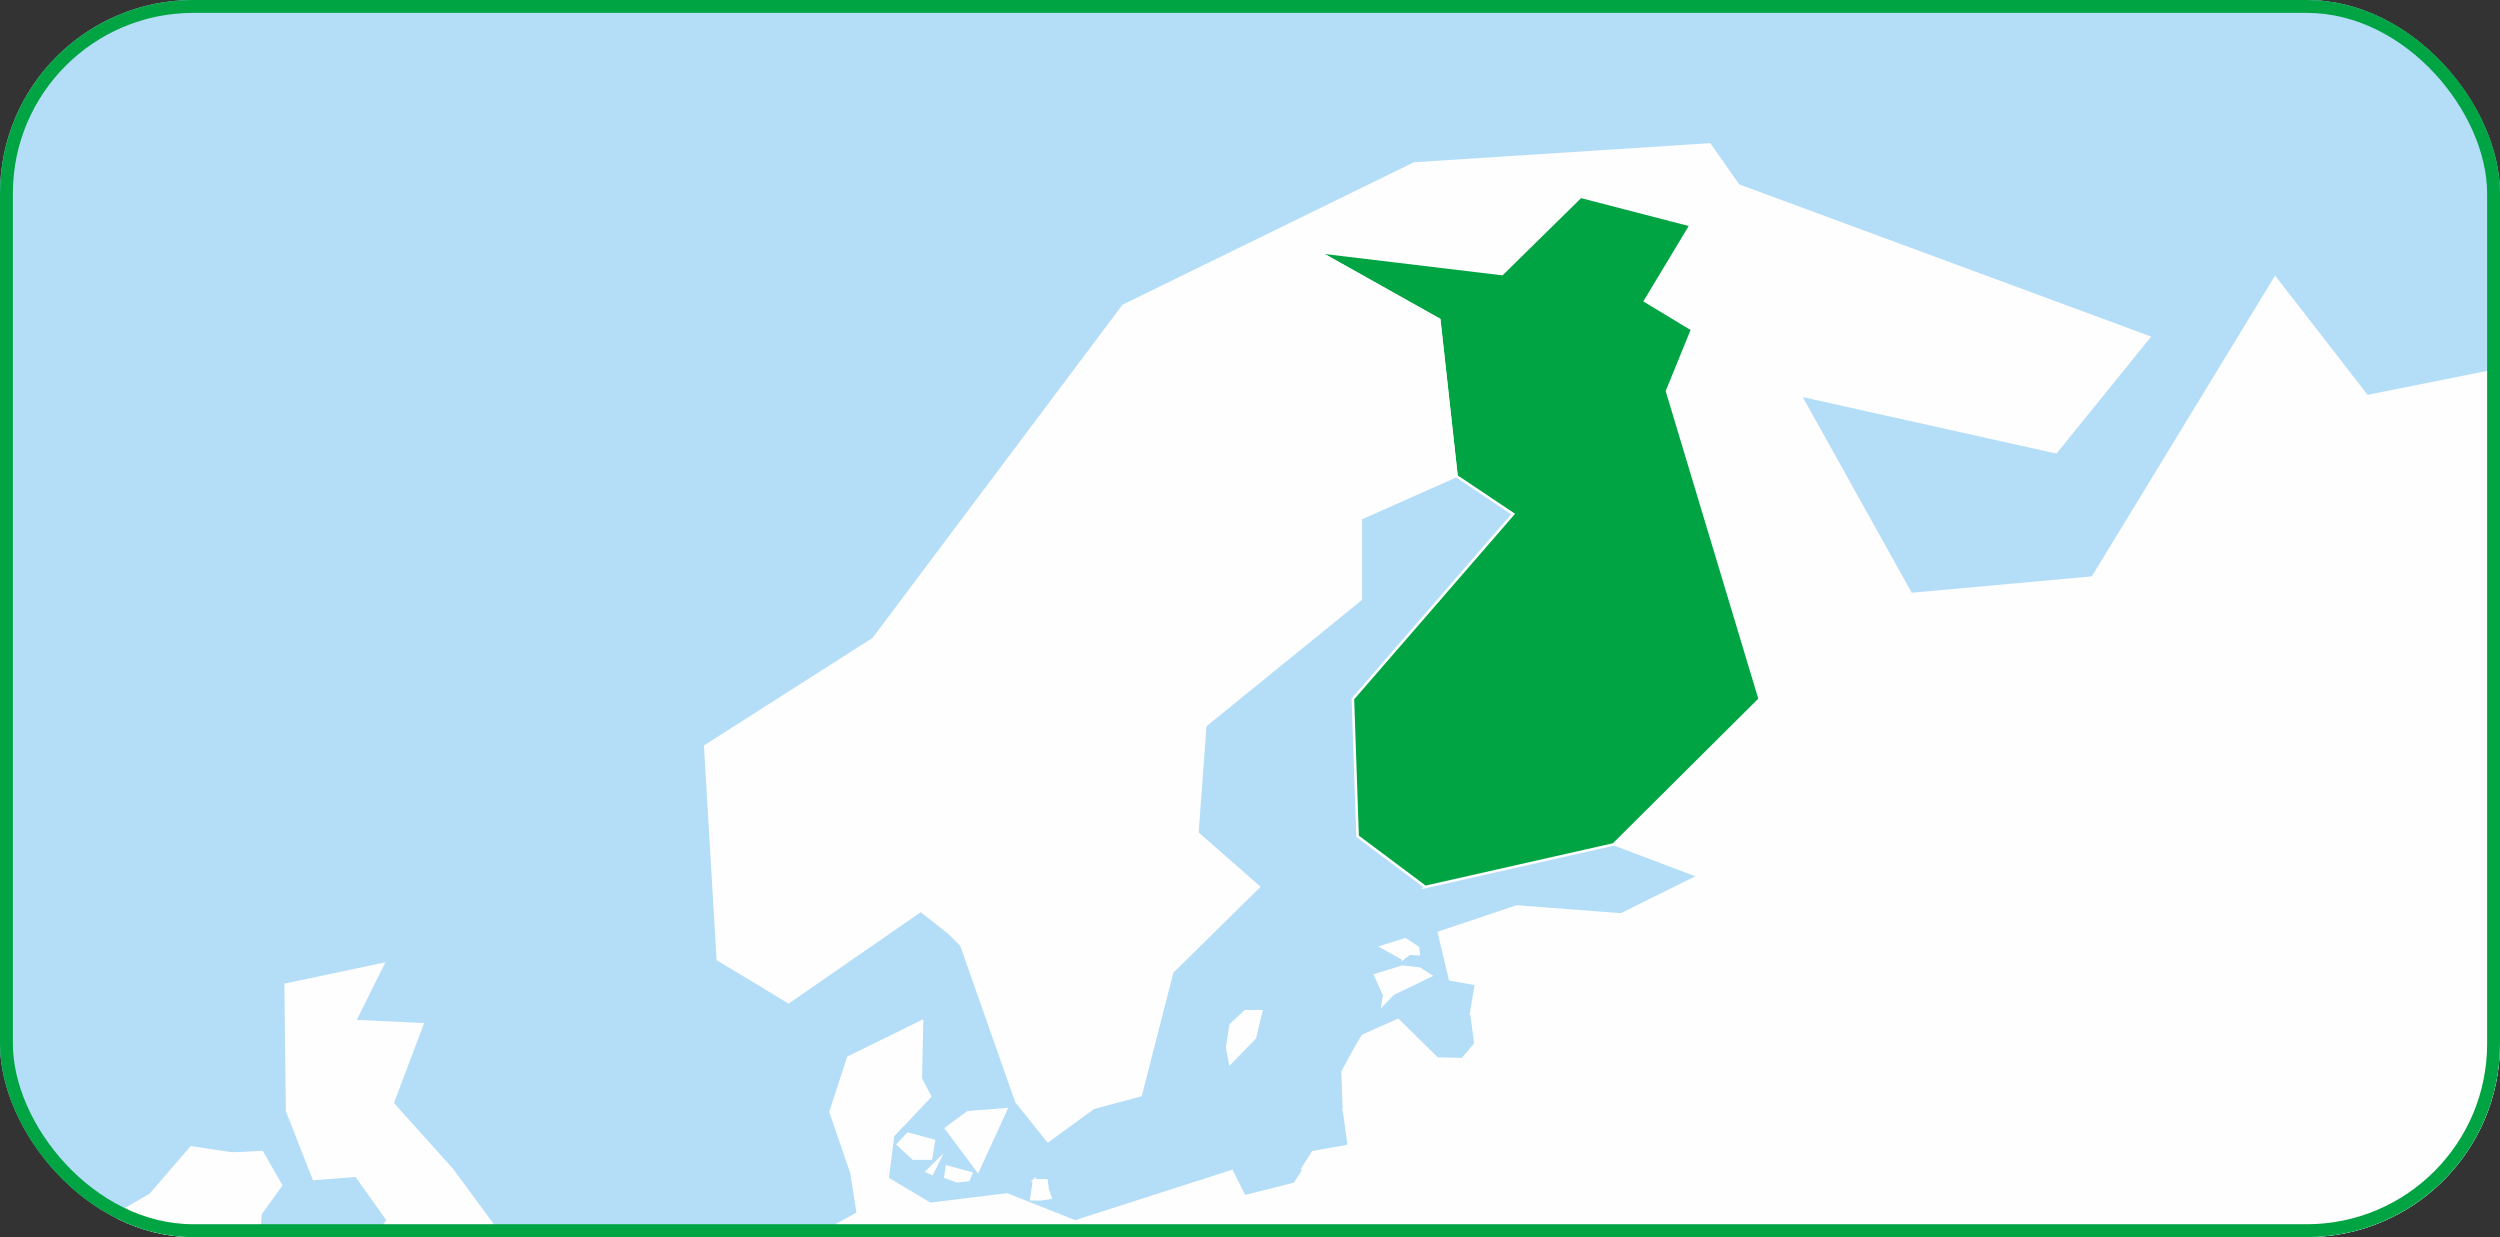
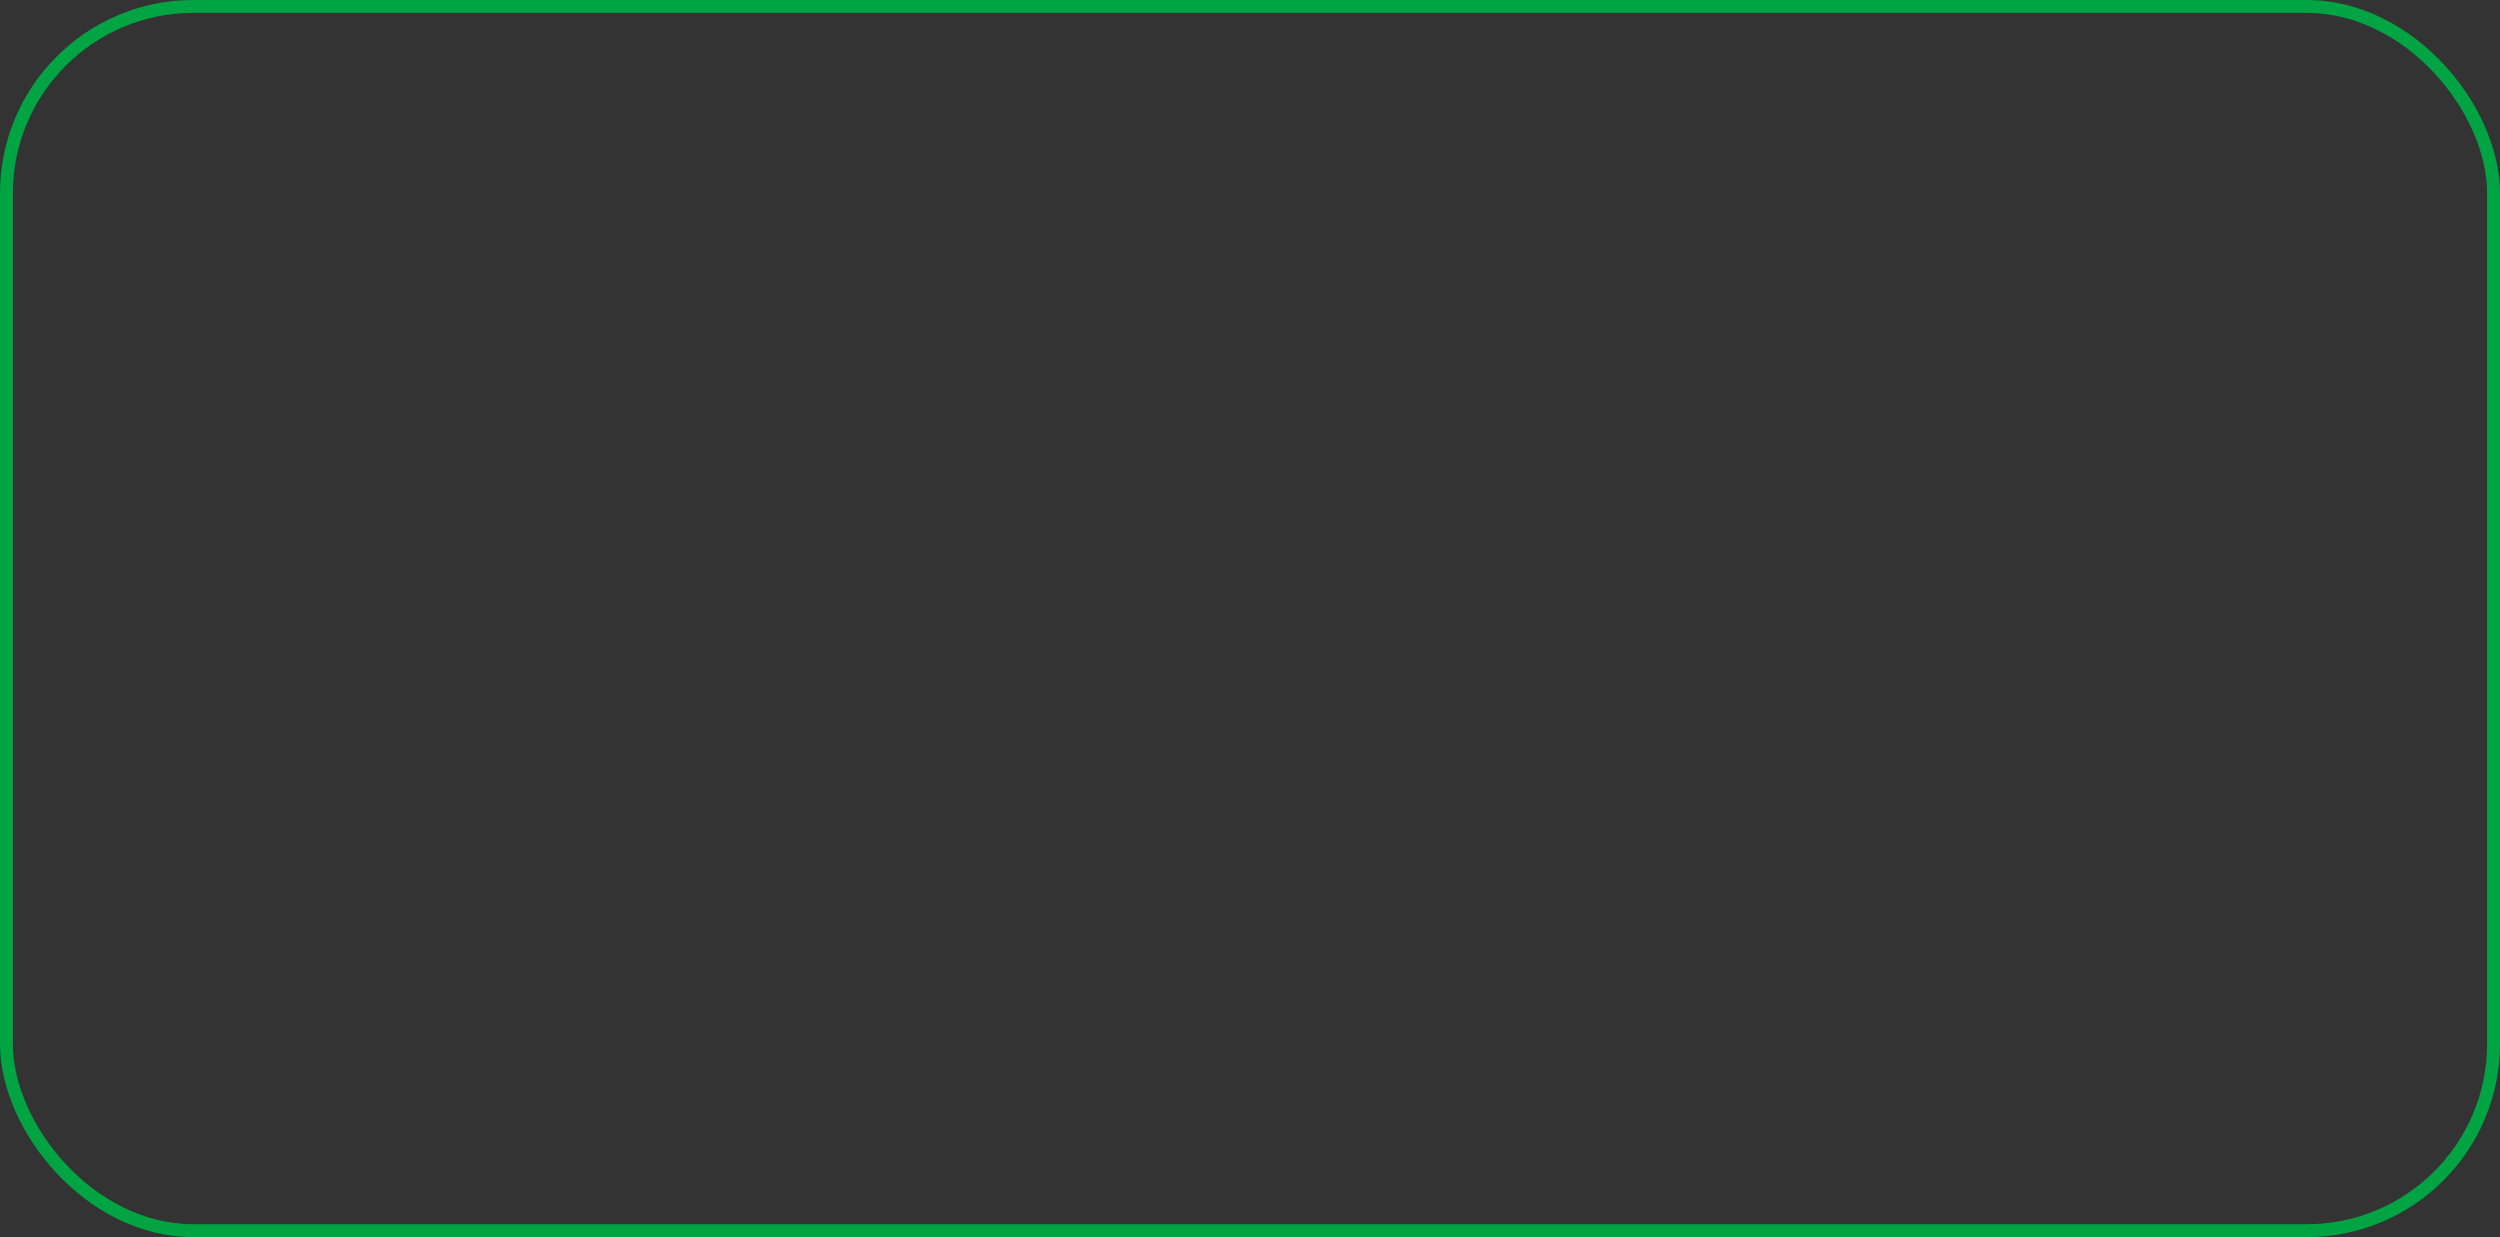
<svg xmlns="http://www.w3.org/2000/svg" width="194" height="96" viewBox="0 0 194 96" fill="none">
  <rect x="0" y="0" width="194" height="96" fill="#333333" stroke="none" />
  <g clip-path="url(#clip0_311_4774)">
    <rect width="194" height="96" rx="15" fill="#B4DEF7" />
    <path d="M83.388 94.804L84.859 107.549L97.295 113.663L108.524 115.624L113.154 109.011L111.699 104.109L111.451 94.306L108.524 92.594L100.47 91.863L96.567 92.844L95.592 90.883L83.388 94.804Z" fill="#FFFEFF" stroke="#FFFEFF" stroke-width="0.2" stroke-miterlimit="10" />
    <path d="M66.073 91L64.452 86.281L65.825 82.061L71.547 79.253L71.448 83.706L72.175 85.085L69.298 88.126L68.868 91.499L66.056 91H66.073ZM69.678 88.807L70.869 89.904H72.241L72.473 88.525L70.455 87.976L69.678 88.807ZM73.415 87.561L75.879 90.867L78.079 86.082L75.102 86.315L73.415 87.561ZM73.366 91.333L74.275 91.665L75.152 91.565L75.367 91.05L73.482 90.535L73.366 91.333ZM71.927 90.901L72.324 91.083L72.87 89.987L71.927 90.901Z" fill="#FFFEFF" stroke="#FFFEFF" stroke-width="0.2" stroke-miterlimit="10" />
    <path d="M121.042 87.661L118.115 93.178L111.451 94.308L108.524 92.596L109.466 90.602L104.703 89.124L104.29 86.099L107.002 84.67L115.866 85.036L121.042 87.661Z" fill="#FFFEFF" stroke="#FFFEFF" stroke-width="0.2" stroke-miterlimit="10" />
-     <path d="M125.888 85.783L121.043 87.661L115.867 85.036L106.986 84.67L104.291 86.099L104.191 83.158C104.191 83.158 105.663 80.4 105.796 80.35C105.928 80.3 108.491 79.154 108.491 79.154L111.517 82.144L113.485 82.194L114.494 80.998L114.18 78.605L117.156 77.725L123.606 80.018L125.888 85.767V85.783Z" fill="#FFFEFF" stroke="#FFFEFF" stroke-width="0.2" stroke-miterlimit="10" />
-     <path d="M125.772 70.963L123.754 74.336L124.73 77.642L123.589 80.035L117.14 77.742L114.163 78.623L114.543 76.363L112.526 75.997L111.666 72.375L117.702 70.348L125.755 70.963H125.772ZM110.161 75.166L108.821 75.017L106.721 75.665L107.416 77.227L107.3 77.958L108.094 77.127L111.021 75.715L110.161 75.166ZM108.854 74.402L109.367 74.003L110.095 74.037L110.029 73.538L109.053 72.89L107.201 73.472L108.854 74.386V74.402Z" fill="#FFFEFF" stroke="#FFFEFF" stroke-width="0.2" stroke-miterlimit="10" />
+     <path d="M125.772 70.963L123.754 74.336L124.73 77.642L123.589 80.035L117.14 77.742L114.163 78.623L114.543 76.363L111.666 72.375L117.702 70.348L125.755 70.963H125.772ZM110.161 75.166L108.821 75.017L106.721 75.665L107.416 77.227L107.3 77.958L108.094 77.127L111.021 75.715L110.161 75.166ZM108.854 74.402L109.367 74.003L110.095 74.037L110.029 73.538L109.053 72.89L107.201 73.472L108.854 74.386V74.402Z" fill="#FFFEFF" stroke="#FFFEFF" stroke-width="0.2" stroke-miterlimit="10" />
    <path d="M137.182 102.466L134.173 103.28L132.982 105.49L116.461 103.197L111.699 104.111L111.451 94.307L118.115 93.177L121.042 87.661L125.888 85.783L133.941 87.744L137.315 94.556L139.382 96.151L139.25 97.979L136.819 98.96L137.182 102.466Z" fill="#FFFEFF" stroke="#FFFEFF" stroke-width="0.2" stroke-miterlimit="10" />
    <path d="M43.269 106.685L22.664 110.856L28.634 105.456L24.235 103.861L30.089 94.672L27.642 91.233L24.351 91.482L22.284 86.215L22.168 76.411L29.725 74.816L27.526 79.236L32.768 79.485L30.453 85.617L35.083 90.767L39.598 96.899L43.997 99.723L43.269 106.702V106.685ZM18.017 89.521L14.362 92.961L20.216 94.19L21.804 91.98L20.332 89.405L18.017 89.521Z" fill="#FFFEFF" stroke="#FFFEFF" stroke-width="0.2" stroke-miterlimit="10" />
    <path d="M7.896 104.842L19.604 101.784L20.216 94.191L14.361 92.961L18.016 89.522L14.841 89.04L11.666 92.712L9.119 94.191L10.095 97.365L8.739 101.303L7.896 104.842Z" fill="#FFFEFF" stroke="#FFFEFF" stroke-width="0.2" stroke-miterlimit="10" />
    <path d="M74.606 73.355L73.63 72.375L71.448 70.663L61.194 77.758L55.704 74.452L54.728 57.903L67.776 49.578L87.174 23.724L109.747 12.691L132.668 11.212L134.933 14.435L131.213 17.476L122.663 15.266L116.577 21.265L102.306 19.553L98.883 22.378L95.228 22.86L89.622 28.492L84.495 35.239L81.684 46.271L76.442 51.539L76.806 59.016L77.302 66.127L74.606 73.355Z" fill="#FFFEFF" stroke="#FFFEFF" stroke-width="0.2" stroke-miterlimit="10" />
    <path d="M211.649 147.86L201.214 145.102L195.36 136.279L203.05 127.821L198.287 125.445L190.25 128.004L183.536 116.24L195.129 105.456L222.2 108.646L228.17 93.327L275.499 93.077L285.504 108.165L305.762 113.216L308.59 115.991L306.903 116.605L306.059 118.998L303.612 119.613L302.636 124.581L295.691 124.83L292.516 132.241L287.025 133.338L286.48 144.371L268.008 141.43L257.937 144.188L249.701 149.704L244.575 148.043L240.374 139.402L231.047 138.854L220.248 131.51L211.649 133.886V147.86Z" fill="#FFFEFF" stroke="#FFFEFF" stroke-width="0.2" stroke-miterlimit="10" />
    <path d="M590.316 8.635L597.145 6.924L602.024 9.001L596.285 9.981L591.159 10.596L590.299 8.635H590.316ZM103.926 90.136L101.281 90.601L100.47 91.864L108.524 92.595L109.466 90.601L104.704 89.122L103.926 90.136ZM190.25 128.004L183.668 134.434L189.192 145.899L186.81 148.375L185.074 147.86L182.445 145.749L178.327 142.393L174.308 142.443L162.964 139.186L162.501 139.834L152.182 132.855L152.942 131.775L155.869 131.343L155.985 126.924L160.186 125.146L157.176 124.631L158.135 122.371L161.707 121.59L162.898 114.279L148.808 110.191L147.617 107.151L145.236 106.237L143.367 101.269L137.199 102.465L136.835 98.976L139.283 97.995L139.399 96.151L137.348 94.556L133.958 87.76L125.904 85.783L123.622 80.034L124.763 77.641L123.788 74.334L125.805 70.961L131.808 67.987L125.259 65.511L136.604 54.229L129.41 30.335L131.362 25.55L127.707 23.34L131.246 17.458L134.967 14.417L166.767 26.165L159.541 35.088L139.696 30.668L148.296 46.104L162.385 44.825L176.557 21.562L183.685 30.751L245.153 18.438L254.298 -0.686L262.352 3.351V25.417L267.842 16.96L270.769 -1.783L284.313 1.158L291.259 -3.993L304.439 -7.665L360.797 -33.038L390.432 -23.483L367.379 -1.783L406.539 -5.455L435.446 -2.88L438.009 9.981L470.57 4.464L490.332 0.792L522.166 9.981L559.49 19.901L587.67 17.691L624.266 33.492L613.649 44.891L596.815 36.433L586.562 46.735L590.58 55.558L551.057 67.322L538.984 75.78L540.456 87.909L523.621 106.287L519.603 87.162L535.33 69.881L547.402 55.907L525.077 59.214L511.533 72.457L480.427 71.726L457.374 88.641L472.009 94.523L472.373 111.803L455.174 140.848L445.566 140.532L442.424 143.772L441.879 142.875L444.194 140.499L443.83 134.251L455.174 122.122L434.685 114.03L424.068 97.846L410.16 99.69L407.597 112.185L399.544 112.551L370.273 114.03L343.929 102.997L339.729 111.637L323.49 108.463L310.309 116.04L308.59 115.974L305.762 113.199L285.504 108.148L275.499 93.077L228.17 93.326L222.2 108.646L195.129 105.456L183.536 116.24L190.25 128.004ZM198.651 6.126L203.05 10.729L215.122 10.911L210.359 5.761L212.741 -2.331L206.523 -3.611L198.651 6.126ZM207.631 -5.638L213.849 -4.359L229.03 -16.488L252.446 -26.042L245.864 -29.166L224.829 -23.65L207.631 -5.638ZM326.615 -49.82L338.687 -51.415L339.779 -55.452L335.016 -60.238L322.944 -54.239L326.598 -49.82H326.615ZM339.415 -40.997L347.22 -41.977L348.444 -47.493L339.415 -50.551C339.415 -50.551 328.682 -47.244 328.318 -46.879L339.415 -40.997ZM362.716 -37.69L362.964 -41.246L353.686 -45.051C353.686 -45.051 348.196 -36.593 347.584 -36.593L362.716 -37.69ZM462.236 -22.603L466.75 -12.683L486.38 -17.103L474.424 -24.464L462.219 -22.619L462.236 -22.603ZM490.415 -17.95L495.79 -13.298H502.983L504.571 -16.239L492.747 -18.931L490.432 -17.95H490.415ZM480.228 92.894L481.32 106.137V116.256L480.046 124.348L476.755 128.569L475.846 96.766L480.245 92.911L480.228 92.894Z" fill="#FFFEFF" stroke="#FFFEFF" stroke-width="0.2" stroke-miterlimit="10" />
    <path d="M62.782 122.619L63.757 116.239L59.127 114.394V113.414L58.035 111.204L57.556 108.379L59.623 102.979L60.962 97.213L66.569 94.156L66.073 90.966L68.884 91.464L72.175 93.425L78.145 92.694L83.387 94.771L84.859 107.515L76.805 111.437L83.155 118.299L79.253 120.26L78.393 122.586L68.751 122.951L62.782 122.586V122.619ZM80.245 91.581L80.03 93.059H80.824L81.518 92.943L81.303 92.328L81.204 91.597H80.228L80.245 91.581Z" fill="#FFFEFF" stroke="#FFFEFF" stroke-width="0.2" stroke-miterlimit="10" />
    <path d="M110.591 68.817L105.349 64.896L104.985 54.229L117.421 39.889L113.022 36.948L111.683 24.819L102.29 19.551L116.561 21.263L122.664 15.264L131.197 17.474L127.658 23.356L131.312 25.566L129.361 30.352L136.555 54.245L125.21 65.528L110.575 68.834L110.591 68.817Z" fill="#00A443" stroke="#FFFEFF" stroke-width="0.2" stroke-miterlimit="10" />
    <path d="M105.597 40.254V46.502L93.525 56.305L92.913 64.646L97.676 68.817L90.962 75.43L88.514 84.984L84.859 85.965L81.32 88.54L78.873 85.483L74.606 73.353L77.285 66.125L76.789 59.014L76.425 51.536L81.668 46.269L84.479 35.236L89.606 28.49L95.212 22.857L98.866 22.359L102.29 19.534L111.683 24.801L113.022 36.931L105.58 40.238L105.597 40.254ZM95.509 79.517L95.228 81.262L95.46 82.508L97.378 80.531L97.874 78.471H96.634L95.493 79.534L95.509 79.517Z" fill="#FFFEFF" stroke="#FFFEFF" stroke-width="0.2" stroke-miterlimit="10" />
-     <path d="M104.538 88.941L101.892 89.406L101.082 90.669L109.136 91.4L110.078 89.406L105.316 87.944L104.538 88.941Z" fill="#FFFEFF" stroke="#FFFEFF" stroke-width="0.2" stroke-miterlimit="10" />
  </g>
  <rect x="0.5" y="0.5" width="193" height="95" rx="14.5" stroke="#00A443" />
  <defs>
    <clipPath id="clip0_311_4774">
-       <rect width="194" height="96" rx="15" fill="white" />
-     </clipPath>
+       </clipPath>
  </defs>
</svg>